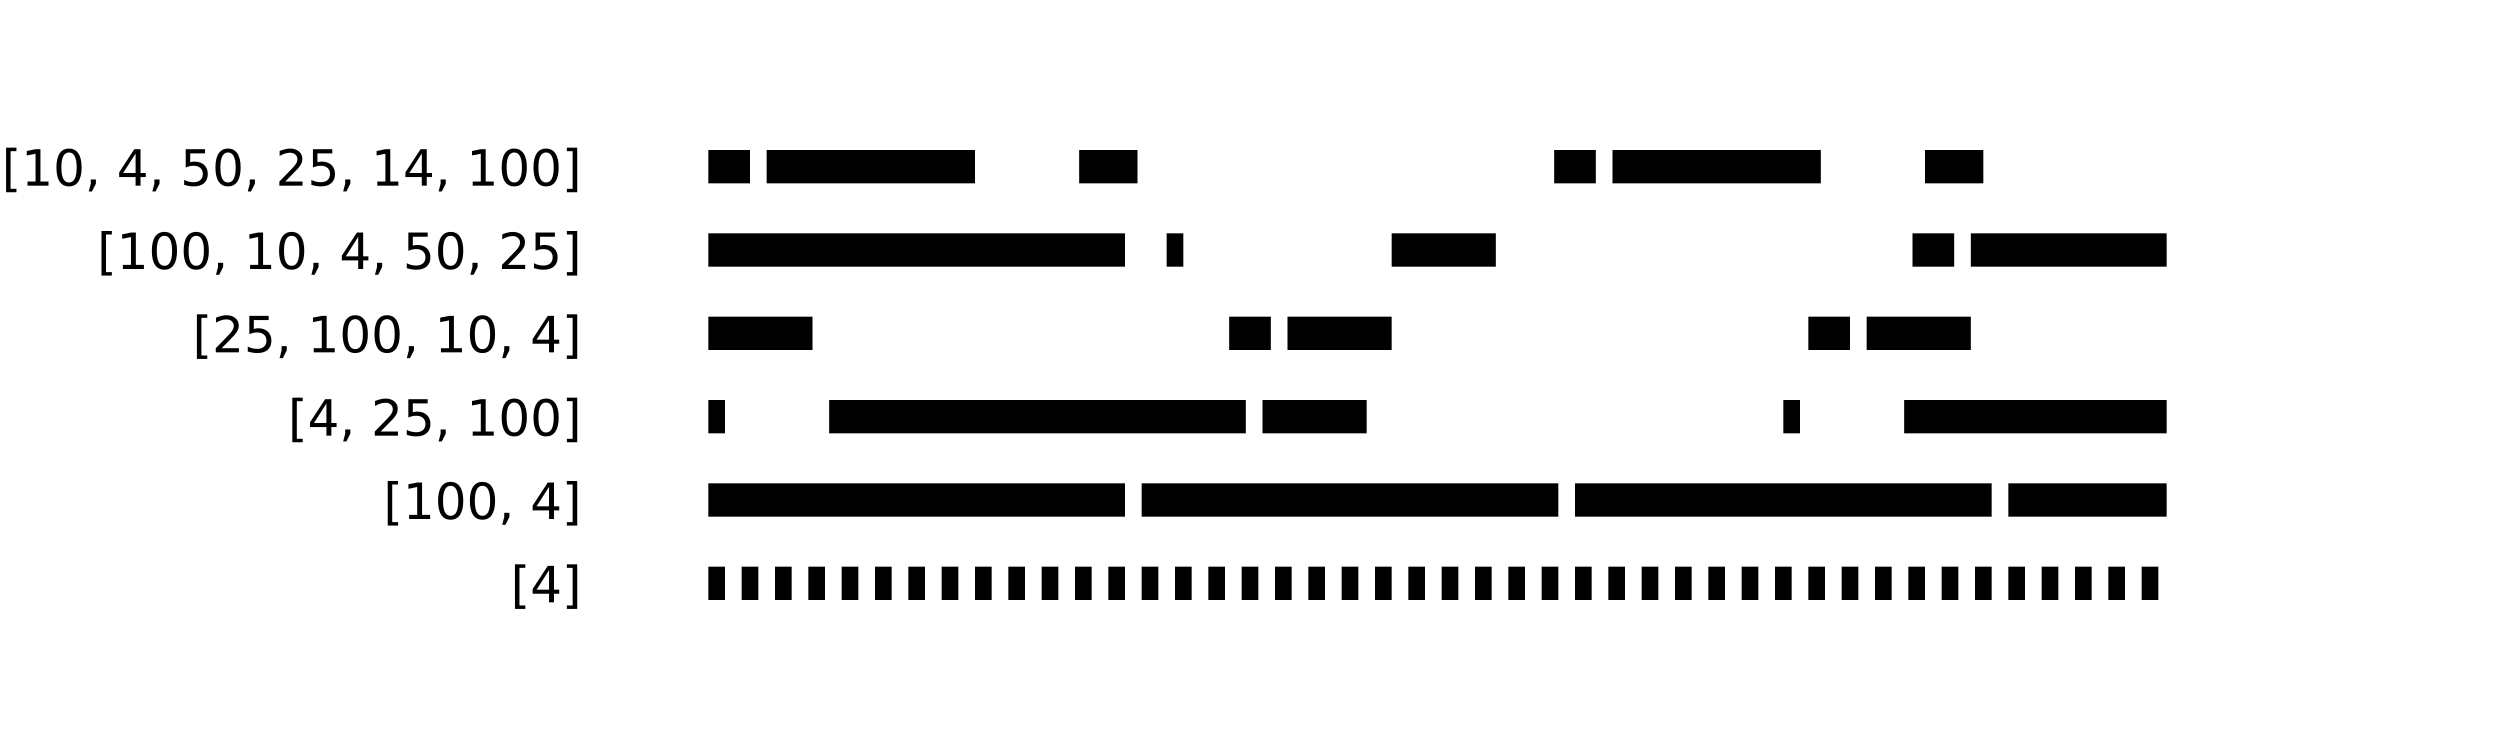
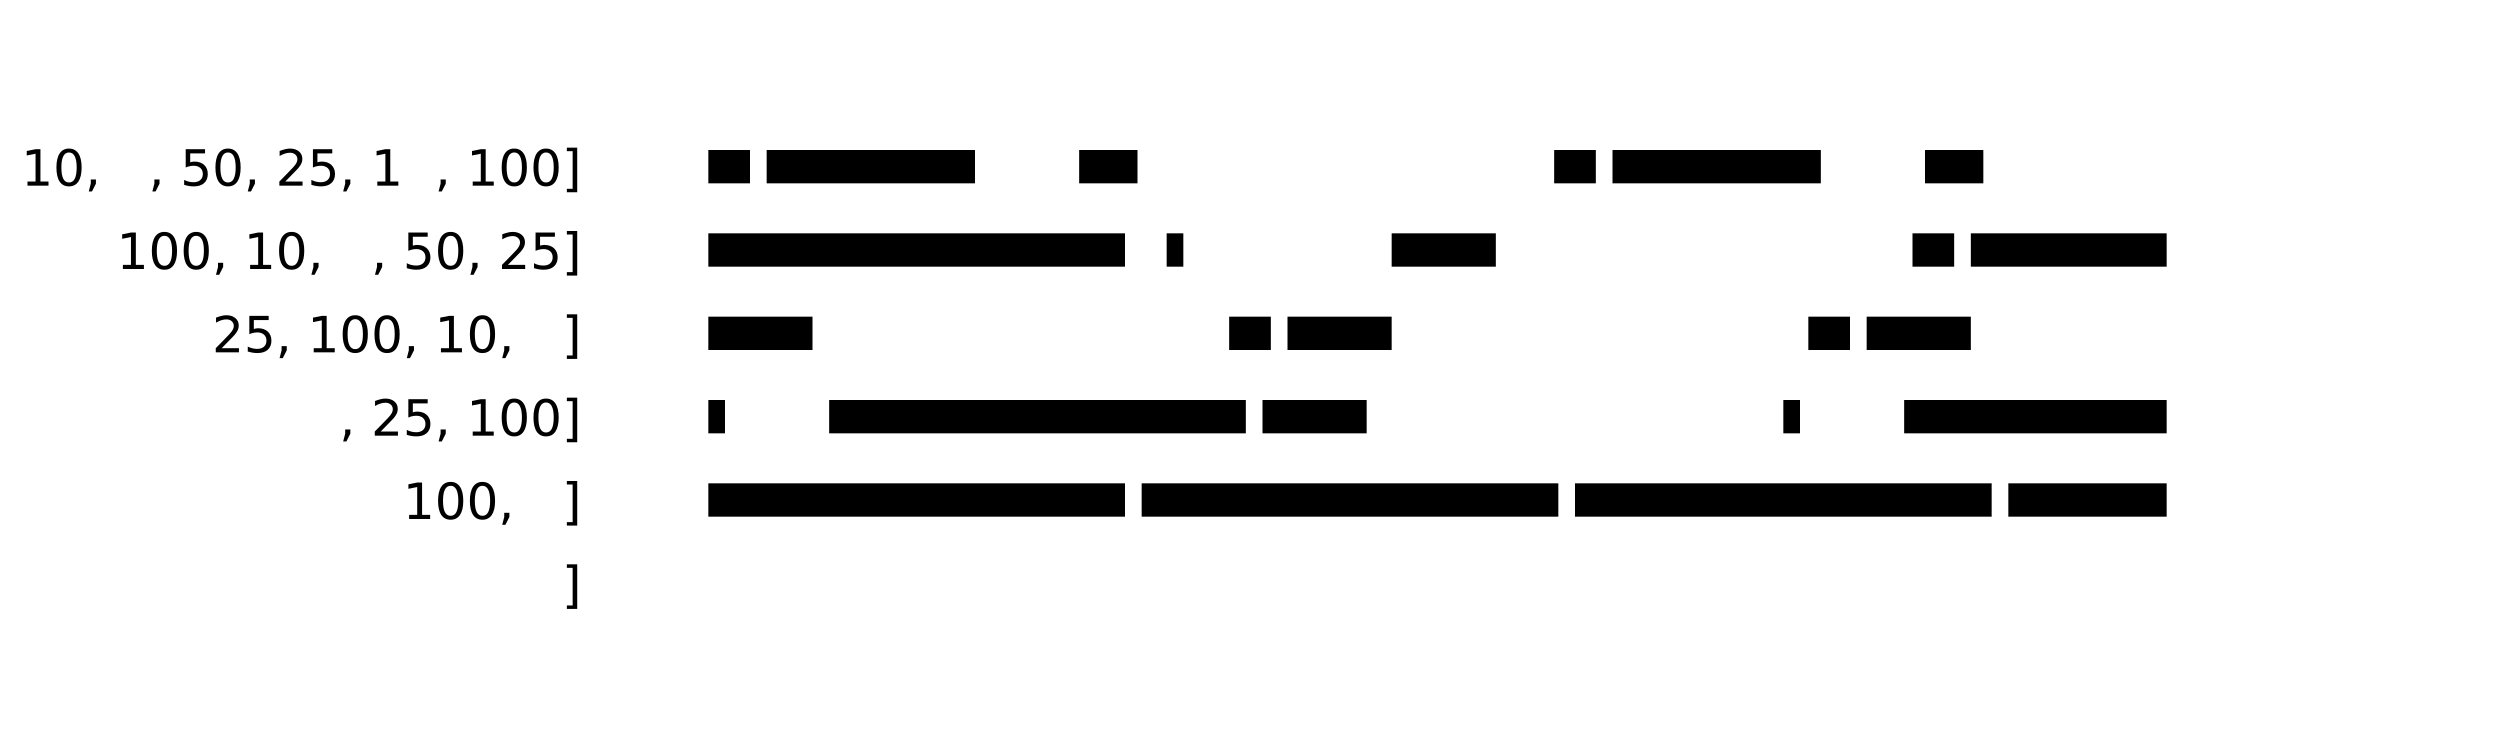
<svg xmlns="http://www.w3.org/2000/svg" xmlns:xlink="http://www.w3.org/1999/xlink" width="600pt" height="180pt" viewBox="0 0 600 180" version="1.1">
  <defs>
    <g>
      <symbol overflow="visible" id="glyph0-0">
        <path style="stroke:none;" d="M 0.594 2.125 L 0.594 -8.469 L 6.594 -8.469 L 6.594 2.125 Z M 1.266 1.453 L 5.938 1.453 L 5.938 -7.781 L 1.266 -7.781 Z M 1.266 1.453 " />
      </symbol>
      <symbol overflow="visible" id="glyph0-1">
-         <path style="stroke:none;" d="M 1.031 -9.125 L 3.516 -9.125 L 3.516 -8.281 L 2.109 -8.281 L 2.109 0.75 L 3.516 0.75 L 3.516 1.578 L 1.031 1.578 Z M 1.031 -9.125 " />
-       </symbol>
+         </symbol>
      <symbol overflow="visible" id="glyph0-2">
        <path style="stroke:none;" d="M 1.484 -1 L 3.422 -1 L 3.422 -7.672 L 1.312 -7.25 L 1.312 -8.328 L 3.406 -8.75 L 4.594 -8.75 L 4.594 -1 L 6.531 -1 L 6.531 0 L 1.484 0 Z M 1.484 -1 " />
      </symbol>
      <symbol overflow="visible" id="glyph0-3">
        <path style="stroke:none;" d="M 3.812 -7.969 C 3.207 -7.969 2.75 -7.664 2.438 -7.062 C 2.133 -6.469 1.984 -5.566 1.984 -4.359 C 1.984 -3.16 2.133 -2.258 2.438 -1.656 C 2.75 -1.062 3.207 -0.766 3.812 -0.766 C 4.426 -0.766 4.883 -1.062 5.188 -1.656 C 5.5 -2.258 5.656 -3.16 5.656 -4.359 C 5.656 -5.566 5.5 -6.469 5.188 -7.062 C 4.883 -7.664 4.426 -7.969 3.812 -7.969 Z M 3.812 -8.906 C 4.789 -8.906 5.539 -8.516 6.062 -7.734 C 6.582 -6.961 6.844 -5.836 6.844 -4.359 C 6.844 -2.891 6.582 -1.766 6.062 -0.984 C 5.539 -0.211 4.789 0.172 3.812 0.172 C 2.832 0.172 2.082 -0.211 1.562 -0.984 C 1.051 -1.766 0.797 -2.891 0.797 -4.359 C 0.797 -5.836 1.051 -6.961 1.562 -7.734 C 2.082 -8.516 2.832 -8.906 3.812 -8.906 Z M 3.812 -8.906 " />
      </symbol>
      <symbol overflow="visible" id="glyph0-4">
        <path style="stroke:none;" d="M 1.406 -1.484 L 2.641 -1.484 L 2.641 -0.484 L 1.688 1.391 L 0.922 1.391 L 1.406 -0.484 Z M 1.406 -1.484 " />
      </symbol>
      <symbol overflow="visible" id="glyph0-5">
        <path style="stroke:none;" d="" />
      </symbol>
      <symbol overflow="visible" id="glyph0-6">
-         <path style="stroke:none;" d="M 4.531 -7.719 L 1.547 -3.047 L 4.531 -3.047 Z M 4.219 -8.75 L 5.719 -8.75 L 5.719 -3.047 L 6.969 -3.047 L 6.969 -2.062 L 5.719 -2.062 L 5.719 0 L 4.531 0 L 4.531 -2.062 L 0.594 -2.062 L 0.594 -3.203 Z M 4.219 -8.75 " />
-       </symbol>
+         </symbol>
      <symbol overflow="visible" id="glyph0-7">
        <path style="stroke:none;" d="M 1.297 -8.75 L 5.938 -8.75 L 5.938 -7.75 L 2.375 -7.75 L 2.375 -5.609 C 2.551 -5.672 2.723 -5.711 2.891 -5.734 C 3.066 -5.766 3.238 -5.781 3.406 -5.781 C 4.383 -5.781 5.16 -5.508 5.734 -4.969 C 6.305 -4.438 6.594 -3.719 6.594 -2.812 C 6.594 -1.863 6.297 -1.129 5.703 -0.609 C 5.117 -0.086 4.297 0.172 3.234 0.172 C 2.859 0.172 2.477 0.141 2.094 0.078 C 1.719 0.016 1.328 -0.078 0.922 -0.203 L 0.922 -1.391 C 1.273 -1.203 1.641 -1.062 2.016 -0.969 C 2.391 -0.875 2.785 -0.828 3.203 -0.828 C 3.879 -0.828 4.414 -1.004 4.812 -1.359 C 5.207 -1.711 5.406 -2.195 5.406 -2.812 C 5.406 -3.414 5.207 -3.895 4.812 -4.25 C 4.414 -4.602 3.879 -4.781 3.203 -4.781 C 2.891 -4.781 2.57 -4.742 2.25 -4.672 C 1.938 -4.609 1.617 -4.504 1.297 -4.359 Z M 1.297 -8.75 " />
      </symbol>
      <symbol overflow="visible" id="glyph0-8">
        <path style="stroke:none;" d="M 2.297 -1 L 6.438 -1 L 6.438 0 L 0.875 0 L 0.875 -1 C 1.32 -1.457 1.93 -2.078 2.703 -2.859 C 3.484 -3.648 3.973 -4.16 4.172 -4.391 C 4.555 -4.805 4.82 -5.16 4.969 -5.453 C 5.125 -5.754 5.203 -6.047 5.203 -6.328 C 5.203 -6.797 5.035 -7.176 4.703 -7.469 C 4.379 -7.758 3.957 -7.906 3.438 -7.906 C 3.062 -7.906 2.664 -7.844 2.25 -7.719 C 1.844 -7.594 1.406 -7.395 0.938 -7.125 L 0.938 -8.328 C 1.414 -8.516 1.859 -8.656 2.266 -8.75 C 2.68 -8.852 3.062 -8.906 3.406 -8.906 C 4.312 -8.906 5.035 -8.676 5.578 -8.219 C 6.117 -7.77 6.391 -7.164 6.391 -6.406 C 6.391 -6.051 6.32 -5.711 6.188 -5.391 C 6.051 -5.066 5.805 -4.688 5.453 -4.25 C 5.348 -4.133 5.035 -3.805 4.516 -3.266 C 3.992 -2.723 3.254 -1.969 2.297 -1 Z M 2.297 -1 " />
      </symbol>
      <symbol overflow="visible" id="glyph0-9">
        <path style="stroke:none;" d="M 3.656 -9.125 L 3.656 1.578 L 1.172 1.578 L 1.172 0.75 L 2.562 0.75 L 2.562 -8.281 L 1.172 -8.281 L 1.172 -9.125 Z M 3.656 -9.125 " />
      </symbol>
    </g>
  </defs>
  <g id="surface67">
-     <rect x="0" y="0" width="600" height="180" style="fill:rgb(100%,100%,100%);fill-opacity:1;stroke:none;" />
    <g style="fill:rgb(0%,0%,0%);fill-opacity:1;">
      <use xlink:href="#glyph0-1" x="0.43" y="44.562" />
      <use xlink:href="#glyph0-2" x="5.111" y="44.562" />
      <use xlink:href="#glyph0-3" x="12.746" y="44.562" />
      <use xlink:href="#glyph0-4" x="20.381" y="44.562" />
      <use xlink:href="#glyph0-5" x="24.195" y="44.562" />
      <use xlink:href="#glyph0-6" x="28.01" y="44.562" />
      <use xlink:href="#glyph0-4" x="35.645" y="44.562" />
      <use xlink:href="#glyph0-5" x="39.459" y="44.562" />
      <use xlink:href="#glyph0-7" x="43.273" y="44.562" />
      <use xlink:href="#glyph0-3" x="50.908" y="44.562" />
      <use xlink:href="#glyph0-4" x="58.543" y="44.562" />
      <use xlink:href="#glyph0-5" x="62.357" y="44.562" />
      <use xlink:href="#glyph0-8" x="66.172" y="44.562" />
      <use xlink:href="#glyph0-7" x="73.807" y="44.562" />
      <use xlink:href="#glyph0-4" x="81.441" y="44.562" />
      <use xlink:href="#glyph0-5" x="85.256" y="44.562" />
      <use xlink:href="#glyph0-2" x="89.07" y="44.562" />
      <use xlink:href="#glyph0-6" x="96.705" y="44.562" />
      <use xlink:href="#glyph0-4" x="104.34" y="44.562" />
      <use xlink:href="#glyph0-5" x="108.154" y="44.562" />
      <use xlink:href="#glyph0-2" x="111.969" y="44.562" />
      <use xlink:href="#glyph0-3" x="119.604" y="44.562" />
      <use xlink:href="#glyph0-3" x="127.238" y="44.562" />
      <use xlink:href="#glyph0-9" x="134.873" y="44.562" />
    </g>
    <path style="fill:none;stroke-width:8;stroke-linecap:butt;stroke-linejoin:miter;stroke:rgb(0%,0%,0%);stroke-opacity:1;stroke-dasharray:10,4,50,25,14,100;stroke-miterlimit:10;" d="M 170 40 L 520 40 " />
    <g style="fill:rgb(0%,0%,0%);fill-opacity:1;">
      <use xlink:href="#glyph0-1" x="23.328" y="64.562" />
      <use xlink:href="#glyph0-2" x="28.01" y="64.562" />
      <use xlink:href="#glyph0-3" x="35.645" y="64.562" />
      <use xlink:href="#glyph0-3" x="43.279" y="64.562" />
      <use xlink:href="#glyph0-4" x="50.914" y="64.562" />
      <use xlink:href="#glyph0-5" x="54.729" y="64.562" />
      <use xlink:href="#glyph0-2" x="58.543" y="64.562" />
      <use xlink:href="#glyph0-3" x="66.178" y="64.562" />
      <use xlink:href="#glyph0-4" x="73.812" y="64.562" />
      <use xlink:href="#glyph0-5" x="77.627" y="64.562" />
      <use xlink:href="#glyph0-6" x="81.441" y="64.562" />
      <use xlink:href="#glyph0-4" x="89.076" y="64.562" />
      <use xlink:href="#glyph0-5" x="92.891" y="64.562" />
      <use xlink:href="#glyph0-7" x="96.705" y="64.562" />
      <use xlink:href="#glyph0-3" x="104.34" y="64.562" />
      <use xlink:href="#glyph0-4" x="111.975" y="64.562" />
      <use xlink:href="#glyph0-5" x="115.789" y="64.562" />
      <use xlink:href="#glyph0-8" x="119.604" y="64.562" />
      <use xlink:href="#glyph0-7" x="127.238" y="64.562" />
      <use xlink:href="#glyph0-9" x="134.873" y="64.562" />
    </g>
    <path style="fill:none;stroke-width:8;stroke-linecap:butt;stroke-linejoin:miter;stroke:rgb(0%,0%,0%);stroke-opacity:1;stroke-dasharray:100,10,4,50,25;stroke-miterlimit:10;" d="M 170 60 L 520 60 " />
    <g style="fill:rgb(0%,0%,0%);fill-opacity:1;">
      <use xlink:href="#glyph0-1" x="46.227" y="84.562" />
      <use xlink:href="#glyph0-8" x="50.908" y="84.562" />
      <use xlink:href="#glyph0-7" x="58.543" y="84.562" />
      <use xlink:href="#glyph0-4" x="66.178" y="84.562" />
      <use xlink:href="#glyph0-5" x="69.992" y="84.562" />
      <use xlink:href="#glyph0-2" x="73.807" y="84.562" />
      <use xlink:href="#glyph0-3" x="81.441" y="84.562" />
      <use xlink:href="#glyph0-3" x="89.076" y="84.562" />
      <use xlink:href="#glyph0-4" x="96.711" y="84.562" />
      <use xlink:href="#glyph0-5" x="100.525" y="84.562" />
      <use xlink:href="#glyph0-2" x="104.34" y="84.562" />
      <use xlink:href="#glyph0-3" x="111.975" y="84.562" />
      <use xlink:href="#glyph0-4" x="119.609" y="84.562" />
      <use xlink:href="#glyph0-5" x="123.424" y="84.562" />
      <use xlink:href="#glyph0-6" x="127.238" y="84.562" />
      <use xlink:href="#glyph0-9" x="134.873" y="84.562" />
    </g>
    <path style="fill:none;stroke-width:8;stroke-linecap:butt;stroke-linejoin:miter;stroke:rgb(0%,0%,0%);stroke-opacity:1;stroke-dasharray:25,100,10,4;stroke-miterlimit:10;" d="M 170 80 L 520 80 " />
    <g style="fill:rgb(0%,0%,0%);fill-opacity:1;">
      <use xlink:href="#glyph0-1" x="69.125" y="104.562" />
      <use xlink:href="#glyph0-6" x="73.807" y="104.562" />
      <use xlink:href="#glyph0-4" x="81.441" y="104.562" />
      <use xlink:href="#glyph0-5" x="85.256" y="104.562" />
      <use xlink:href="#glyph0-8" x="89.07" y="104.562" />
      <use xlink:href="#glyph0-7" x="96.705" y="104.562" />
      <use xlink:href="#glyph0-4" x="104.34" y="104.562" />
      <use xlink:href="#glyph0-5" x="108.154" y="104.562" />
      <use xlink:href="#glyph0-2" x="111.969" y="104.562" />
      <use xlink:href="#glyph0-3" x="119.604" y="104.562" />
      <use xlink:href="#glyph0-3" x="127.238" y="104.562" />
      <use xlink:href="#glyph0-9" x="134.873" y="104.562" />
    </g>
    <path style="fill:none;stroke-width:8;stroke-linecap:butt;stroke-linejoin:miter;stroke:rgb(0%,0%,0%);stroke-opacity:1;stroke-dasharray:4,25,100;stroke-miterlimit:10;" d="M 170 100 L 520 100 " />
    <g style="fill:rgb(0%,0%,0%);fill-opacity:1;">
      <use xlink:href="#glyph0-1" x="92.023" y="124.562" />
      <use xlink:href="#glyph0-2" x="96.705" y="124.562" />
      <use xlink:href="#glyph0-3" x="104.34" y="124.562" />
      <use xlink:href="#glyph0-3" x="111.975" y="124.562" />
      <use xlink:href="#glyph0-4" x="119.609" y="124.562" />
      <use xlink:href="#glyph0-5" x="123.424" y="124.562" />
      <use xlink:href="#glyph0-6" x="127.238" y="124.562" />
      <use xlink:href="#glyph0-9" x="134.873" y="124.562" />
    </g>
    <path style="fill:none;stroke-width:8;stroke-linecap:butt;stroke-linejoin:miter;stroke:rgb(0%,0%,0%);stroke-opacity:1;stroke-dasharray:100,4;stroke-miterlimit:10;" d="M 170 120 L 520 120 " />
    <g style="fill:rgb(0%,0%,0%);fill-opacity:1;">
      <use xlink:href="#glyph0-1" x="122.559" y="144.562" />
      <use xlink:href="#glyph0-6" x="127.24" y="144.562" />
      <use xlink:href="#glyph0-9" x="134.875" y="144.562" />
    </g>
-     <path style="fill:none;stroke-width:8;stroke-linecap:butt;stroke-linejoin:miter;stroke:rgb(0%,0%,0%);stroke-opacity:1;stroke-dasharray:4;stroke-miterlimit:10;" d="M 170 140 L 520 140 " />
  </g>
</svg>